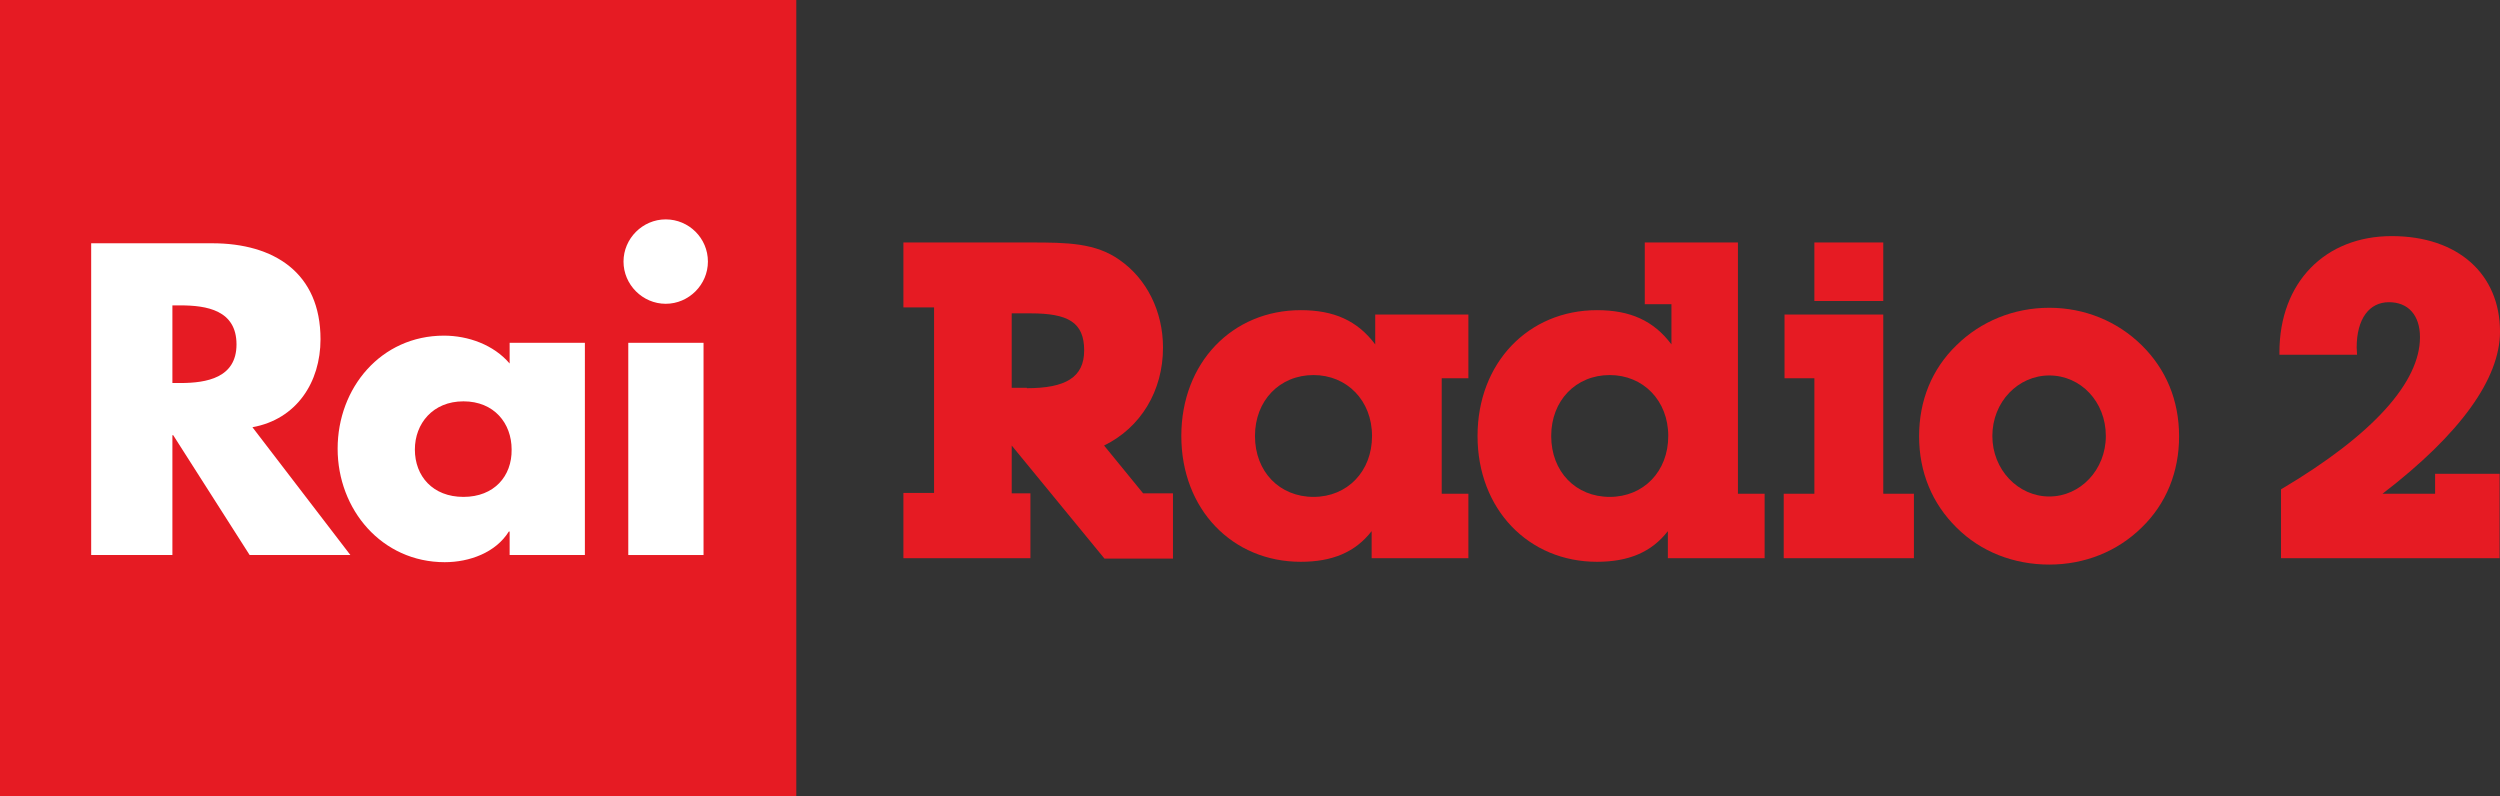
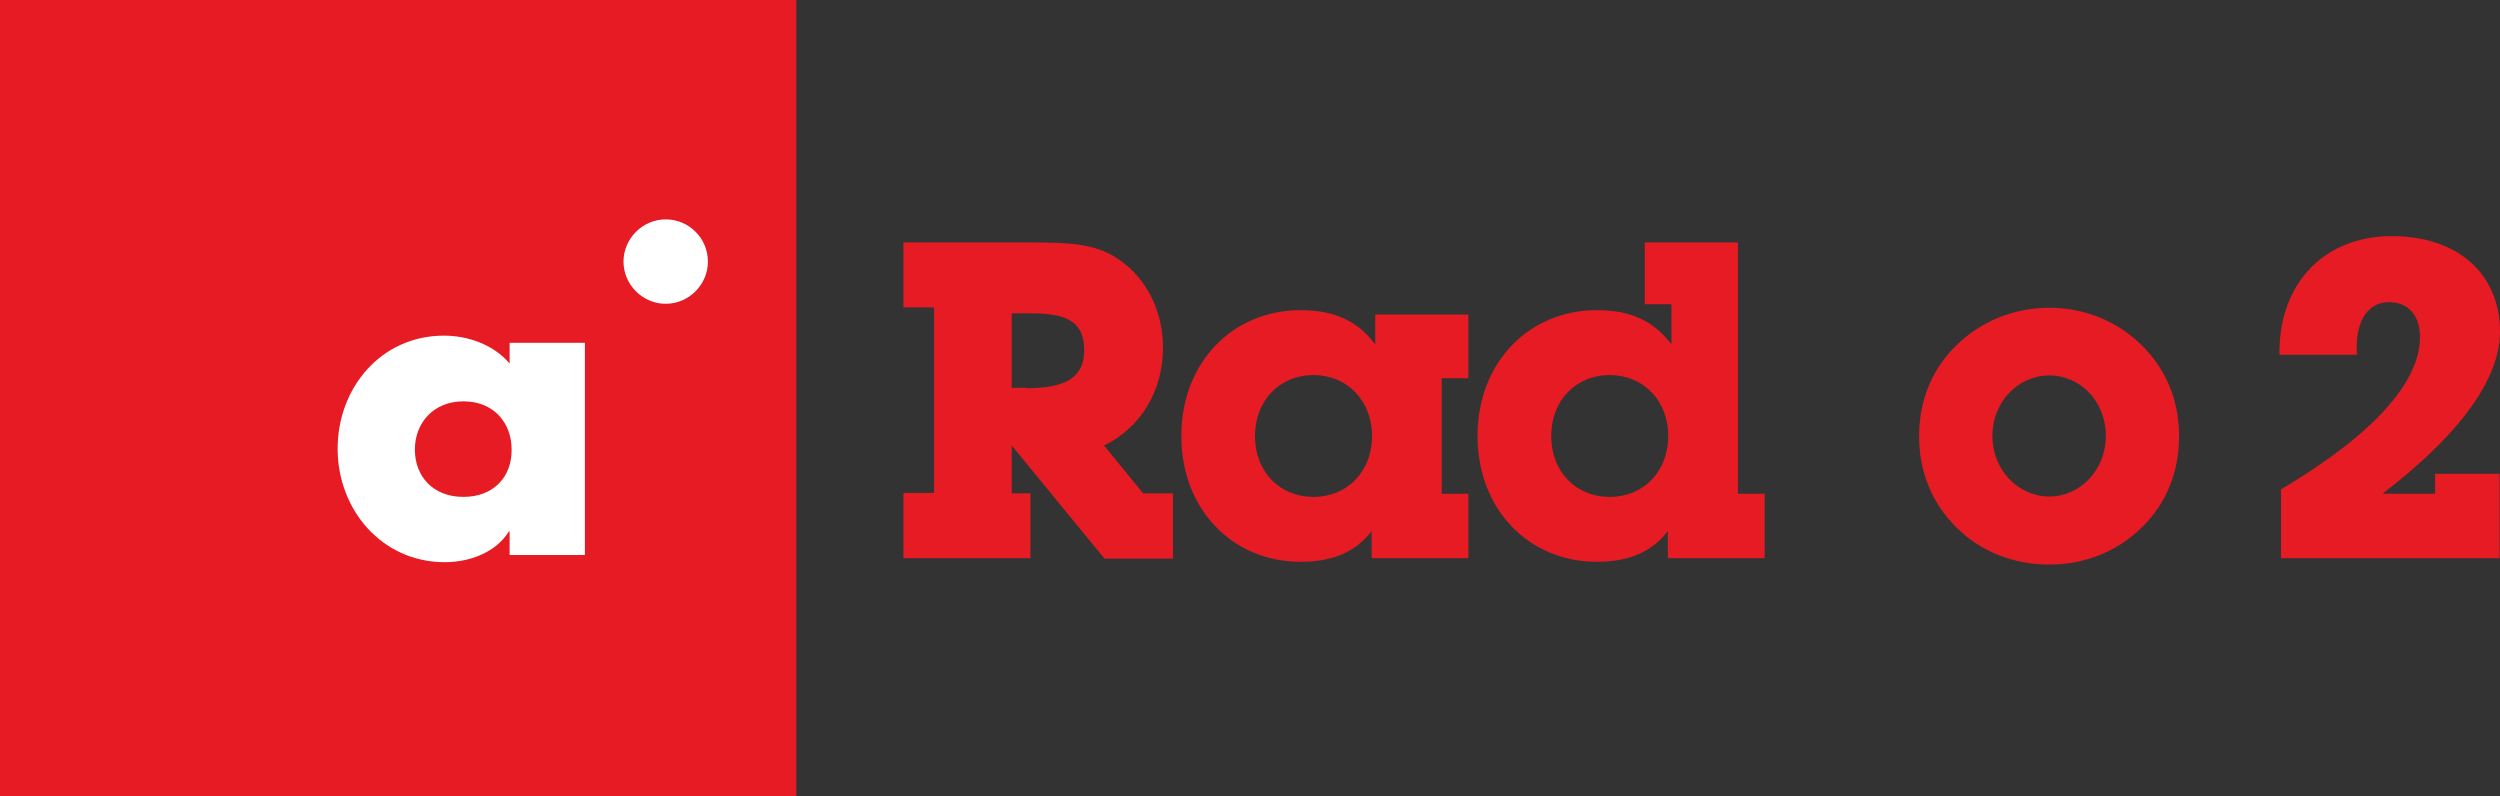
<svg xmlns="http://www.w3.org/2000/svg" version="1.1" id="Livello_2_1_" x="0px" y="0px" viewBox="0 0 627.9 200" style="enable-background:new 0 0 627.9 200;" xml:space="preserve">
  <rect x="0" y="0" width="627.9" height="200" fill="#333333" stroke="none" />
  <style type="text/css">
	.st0{fill:#E61B23;}
	.st1{fill:#FFFFFF;}
</style>
  <g>
    <polygon class="st0" points="0,0 0,200 200,200 200,0  " />
    <path class="st1" d="M167.2,55.1c-5.8,0-10.6,4.8-10.6,10.6c0,5.8,4.8,10.6,10.6,10.6c5.8,0,10.6-4.8,10.6-10.6   C177.8,59.8,173,55.1,167.2,55.1" />
-     <rect x="157.8" y="86.1" class="st1" width="18.9" height="53.3" />
-     <path class="st1" d="M63.4,107.3c11.1-2,17.1-11.3,17.1-22.1c0-16.7-11.7-24.1-27.2-24.1H22.9v78.3h20.4v-30.1h0.2l19.2,30.1H88   L63.4,107.3z M45.3,96.2h-2V76.7h2c6.6,0,14.1,1.2,14.1,9.8C59.4,94.9,51.9,96.2,45.3,96.2" />
    <path class="st1" d="M128,86.1v5.2c-4-4.7-10.4-7-16.5-7c-15.8,0-26.7,13.1-26.7,28.4c0,15.3,11.1,28.5,26.9,28.5   c6.2,0,12.8-2.4,16.1-7.7h0.2v5.9h18.9V86.1H128z M116.4,124.8c-7.7,0-12.2-5.2-12.2-11.9c0-6.5,4.5-12.1,12.2-12.1   c7.7,0,12.1,5.5,12.1,12.1C128.6,119.6,124.1,124.8,116.4,124.8" />
    <path class="st0" d="M258.8,123.8v16.4h-31.9v-16.4h7.7V77.2h-7.7V60.9h31.9c9.2,0,16.4,0.1,22.4,4.4c6.8,4.7,10.9,12.9,10.9,22   c0,10.9-5.6,20.1-14.8,24.6l9.8,12h7.5v16.4h-17.2l-23.3-28.4v12H258.8z M257.9,97.5c9.7,0,14.4-2.7,14.4-9.5   c0-7.1-4.1-9.3-13.5-9.3h-4.7v18.7H257.9z" />
    <path class="st0" d="M326.7,141.1c-17.2,0-30-13.2-30-31.6c0-18.4,12.8-31.6,30-31.6c8.3,0,14.2,2.6,18.7,8.6V79h23.4V95h-6.7v29   h6.7v16.2h-24.3v-6.8C340.4,138.7,334.6,141.1,326.7,141.1 M329.9,124.8c8.5,0,14.7-6.4,14.7-15.3c0-8.9-6.3-15.3-14.7-15.3   c-8.5,0-14.7,6.4-14.7,15.3C315.2,118.5,321.4,124.8,329.9,124.8" />
    <path class="st0" d="M401.1,141.1c-17.2,0-30-13.2-30-31.6c0-18.4,12.8-31.6,30-31.6c8.3,0,14.2,2.6,18.7,8.6V76.4h-6.7V60.9h23.4   V124h6.7v16.2h-24.3v-6.8C414.8,138.7,409,141.1,401.1,141.1 M404.3,124.8c8.5,0,14.7-6.4,14.7-15.3c0-8.9-6.3-15.3-14.7-15.3   c-8.5,0-14.7,6.4-14.7,15.3C389.6,118.5,395.8,124.8,404.3,124.8" />
-     <path class="st0" d="M455.7,95h-7.5V79H473V124h7.7v16.2H448V124h7.7V95z M455.7,60.9H473v14.7h-17.3V60.9z" />
    <path class="st0" d="M491.4,86.7c6.1-6,14.4-9.4,23.3-9.4c8.9,0,17.1,3.4,23.2,9.4c6.1,6,9.4,13.8,9.4,22.9   c0,8.9-3.2,16.9-9.4,22.9c-6.1,6-14.3,9.3-23.2,9.3c-8.9,0-17.2-3.2-23.3-9.3c-6.1-6-9.4-13.9-9.4-22.9   C482,100.6,485.2,92.7,491.4,86.7 M514.7,124.7c7.8,0,14.2-6.7,14.2-15.2c0-8.6-6.3-15.2-14.2-15.2c-7.8,0-14.3,6.6-14.3,15.2   C500.4,118,506.9,124.7,514.7,124.7" />
    <path class="st0" d="M572.9,140.2v-17.3c23.3-13.8,34.9-27,34.9-38.2c0-5.6-3-8.8-7.8-8.8c-4.9,0-8.1,4.1-8.1,11.4   c0,0.6,0.1,1.2,0.1,1.8h-19.5v-0.6c0-17.6,11.5-29.2,28.2-29.2c16.7,0,27.2,9.6,27.2,24c0,11.7-9.8,25.6-29.5,40.7h13.2v-5h16.2   v21.2H572.9z" />
  </g>
</svg>